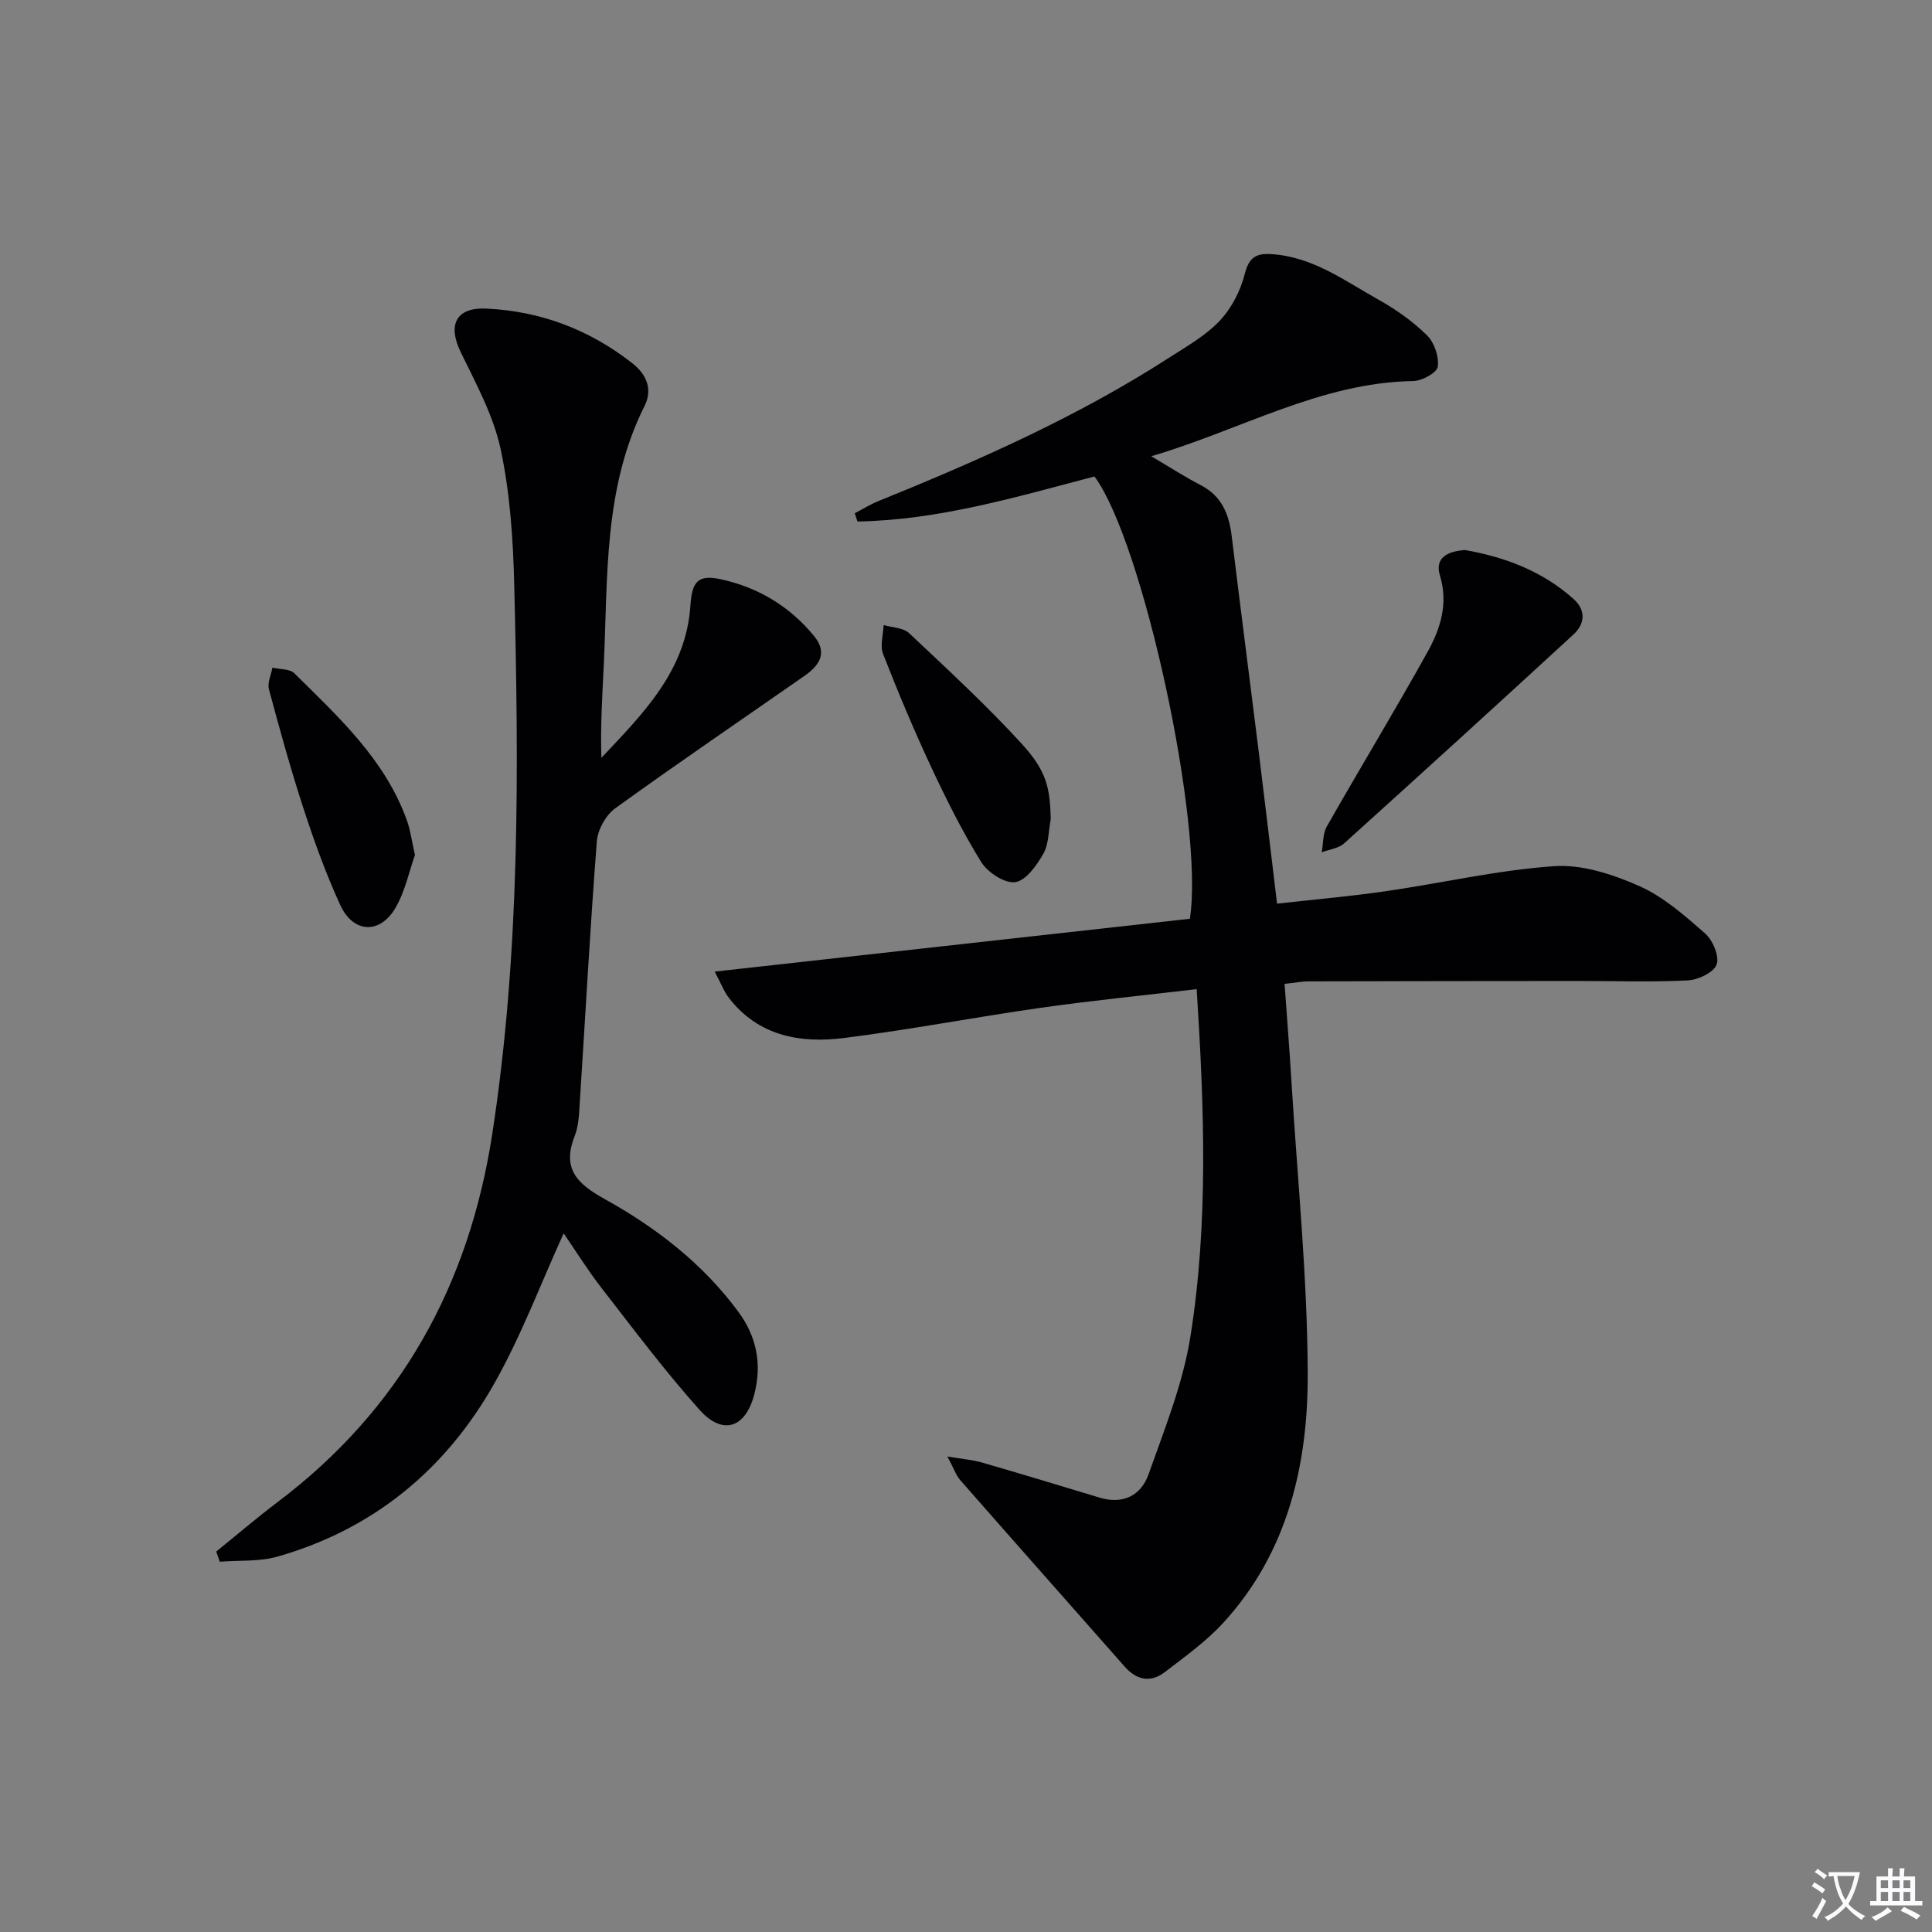
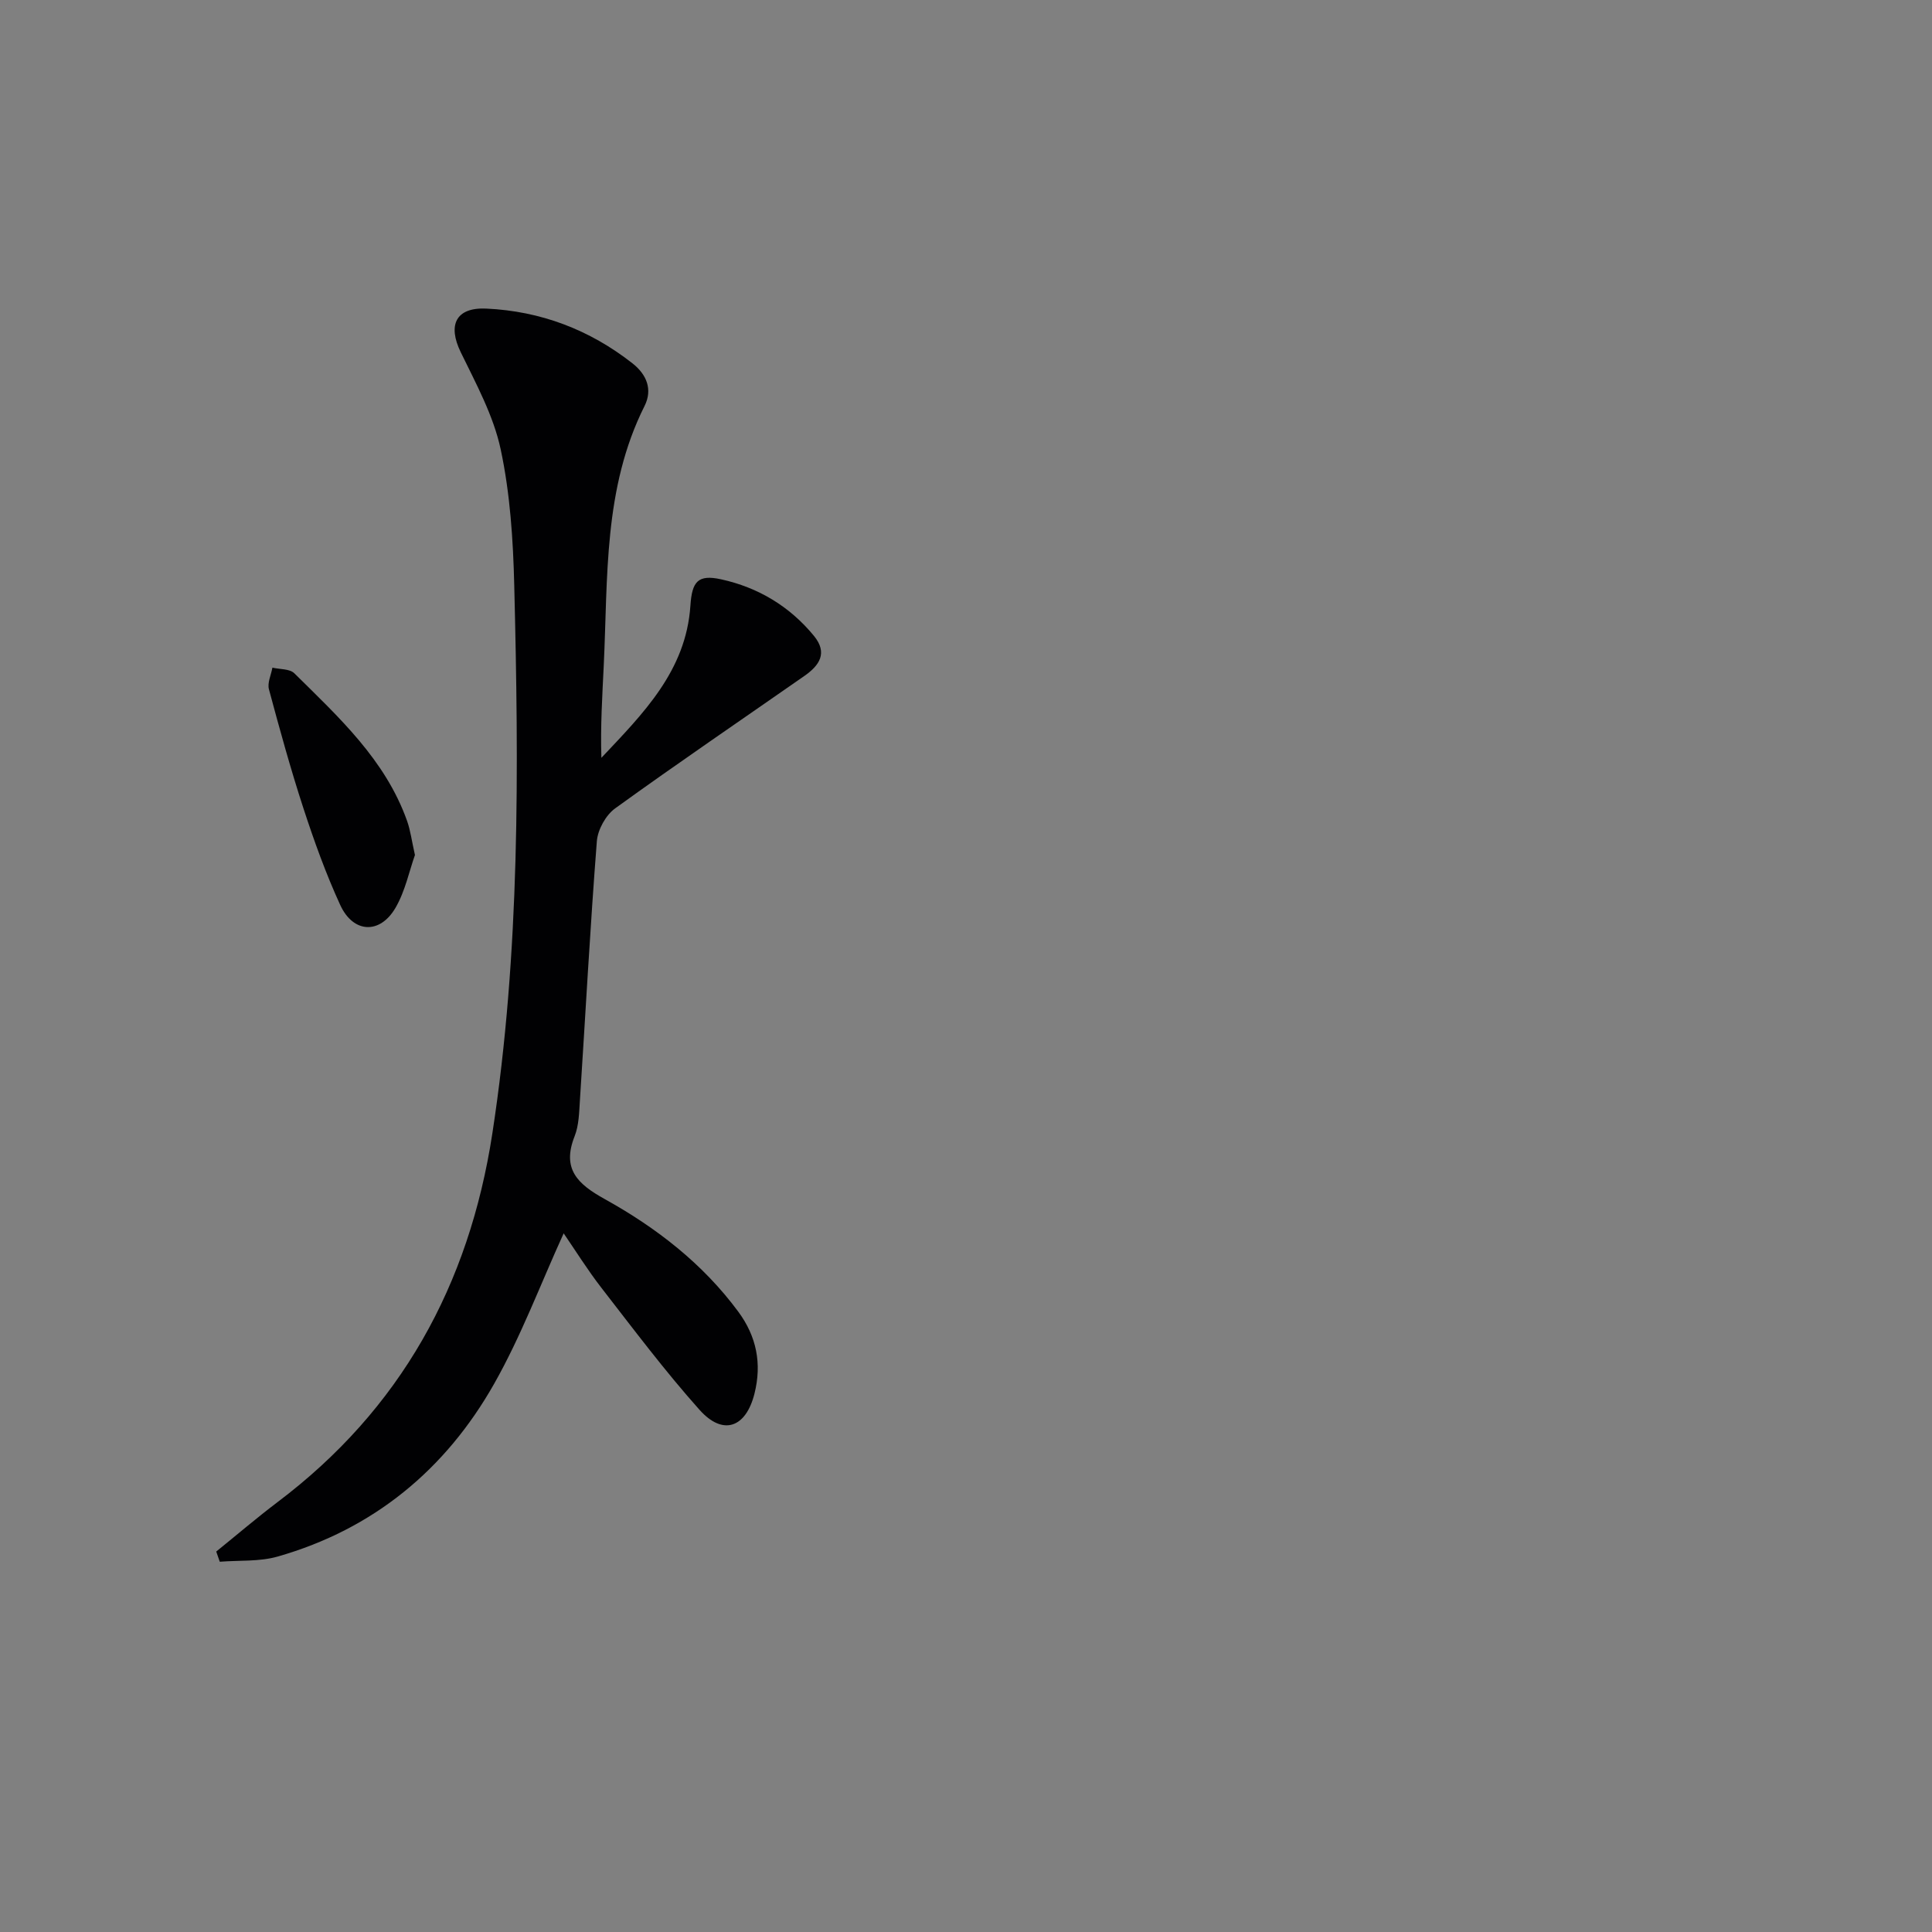
<svg xmlns="http://www.w3.org/2000/svg" enable-background="new 0 0 400 400" viewBox="0 0 400 400">
  <rect x="0" y="0" width="400" height="400" fill="#808080" stroke="none" />
-   <path d="m377.9 391.2c-.2.3-.4.5-.6.8-.7-.6-1.4-1-2.2-1.5.2-.3.4-.5.5-.8.6.4 1.4.8 2.3 1.5zm-1.8 6.1c-.2-.2-.5-.4-.9-.6.4-.6.8-1.2 1.2-1.9s.7-1.3.9-1.9c.3.3.5.5.8.7-.7 1.3-1.4 2.6-2 3.7zm2.2-9c-.3.3-.5.5-.6.8-.6-.6-1.3-1.1-2-1.5.3-.3.5-.5.6-.7.6.5 1.3.9 2 1.4zm.3.2v-.9h2 4.5c-.3 1.3-.6 2.5-1 3.6s-.9 2.1-1.4 3c.4.5 1 1 1.6 1.4s1.2.8 1.9 1.1c-.3.2-.5.4-.8.8-.4-.3-1-.7-1.6-1.2s-1.2-1.1-1.6-1.6c-.5.6-1.1 1.1-1.7 1.6s-1.4.9-2.1 1.4c-.1-.3-.3-.5-.7-.8.6-.2 1.2-.5 1.9-1s1.4-1.1 2-1.8c-.5-.8-.9-1.6-1.2-2.5s-.6-2-.8-3.2c-.4.1-.7.1-1 .1zm2.5 2.7c.3 1 .7 1.7 1 2.2.3-.5.6-1.1 1-2s.6-1.9.9-3h-3.2-.4c.1.9.3 1.8.7 2.8z" fill="#fbfafc" />
-   <path d="m396.5 388.5v1.5 3.6h1.5v.9c-.4 0-1 0-1.7 0h-7.9c-.5 0-.9 0-1.2 0v-.9h1.3v-3.5c0-.7 0-1.2 0-1.6h2.4c0-.8 0-1.4 0-1.7h1c0 .3-.1.8-.1 1.7h1.5c0-.8 0-1.4 0-1.7h1c0 .3-.1.9-.1 1.7zm-8.2 9.2c-.2-.3-.5-.5-.8-.8.8-.3 1.4-.6 1.9-.9s1-.7 1.4-1.1c.3.3.6.5.9.8-1.6 1-2.8 1.6-3.4 2zm2.6-6.8v-1.6h-1.5v1.6zm0 2.7v-1.9h-1.5v1.9zm2.4-2.7v-1.6h-1.5v1.6zm0 2.7v-1.9h-1.5v1.9zm.2 2 .7-.8c.4.2.9.5 1.6.8s1.3.7 1.8 1c-.3.3-.5.5-.8.8-.4-.3-1.5-1-3.3-1.8zm2-4.7v-1.6h-1.4v1.6zm0 2.7v-1.9h-1.4v1.9z" fill="#fbfafc" />
  <g fill="#010103">
-     <path d="m247.76 204.79c-11.15 1.32-21.7 2.36-32.19 3.85-13.63 1.94-27.17 4.55-40.83 6.27-9.04 1.13-17.69-.38-23.8-8.27-1.05-1.35-1.66-3.03-2.97-5.48 33.48-3.72 66.03-7.34 98.38-10.94 3.02-19.51-9.75-78.1-19.75-91.57-16.12 4.22-32.22 9.04-49.07 9.32-.19-.57-.37-1.13-.56-1.7 1.6-.84 3.14-1.81 4.81-2.49 20.83-8.44 41.35-17.51 60.3-29.74 3.63-2.34 7.53-4.54 10.45-7.63 2.45-2.59 4.3-6.2 5.18-9.68.87-3.4 2.29-4.31 5.46-4.12 8.56.51 15.21 5.51 22.26 9.45 3.6 2.01 7.08 4.48 10.01 7.36 1.52 1.49 2.52 4.43 2.23 6.51-.17 1.24-3.27 2.94-5.07 2.96-19.21.31-35.62 10.09-54.24 15.57 3.85 2.27 6.97 4.29 10.25 5.99 4.34 2.25 5.85 6 6.4 10.54 1.8 14.81 3.73 29.61 5.57 44.42 1.28 10.35 2.5 20.71 3.82 31.68 7.68-.86 15.08-1.5 22.42-2.56 11.66-1.69 23.24-4.39 34.95-5.2 5.78-.4 12.13 1.69 17.58 4.1 5.05 2.23 9.47 6.14 13.69 9.85 1.59 1.39 2.97 4.72 2.37 6.42-.59 1.64-3.82 3.17-5.96 3.28-7.47.38-14.97.12-22.46.12-18.66.01-37.33.03-55.99.08-1.47 0-2.94.3-5.04.52.49 6.91 1.02 13.63 1.43 20.36 1.23 20.07 3.28 40.14 3.36 60.22.08 18.86-4.1 37.07-17.44 51.66-3.54 3.87-7.93 7.01-12.13 10.24-2.96 2.27-5.85 1.69-8.35-1.15-11.33-12.86-22.71-25.68-34.01-38.57-.91-1.04-1.37-2.49-2.67-4.91 3.18.54 5.25.7 7.19 1.26 8.13 2.35 16.23 4.81 24.33 7.26 4.87 1.47 8.58-.47 10.13-4.84 3.3-9.34 7.1-18.73 8.65-28.43 3.76-23.56 2.88-47.36 1.31-72.01z" />
    <path d="m44.77 321.23c4.22-3.41 8.34-6.94 12.66-10.21 25.51-19.23 39.68-44.94 44.5-76.32 5.79-37.68 5.48-75.57 4.54-113.49-.23-9.43-.85-19-2.81-28.18-1.49-6.98-5.1-13.58-8.27-20.11-2.75-5.64-1.01-9.32 5.29-9.03 11.25.52 21.38 4.36 30.27 11.34 2.94 2.31 4.21 5.41 2.49 8.84-8.54 17.03-7.57 35.5-8.44 53.7-.3 6.3-.7 12.59-.49 19.13 8.58-9.11 17.53-17.96 18.43-31.51.33-4.96 1.53-6.51 6.35-5.45 7.66 1.68 14.18 5.57 19.22 11.7 2.93 3.57 1.12 6.14-1.95 8.29-13.09 9.13-26.29 18.1-39.22 27.45-1.93 1.4-3.59 4.41-3.77 6.8-1.39 17.89-2.35 35.81-3.51 53.71-.16 2.47-.2 5.1-1.09 7.35-2.69 6.8.61 9.9 6.24 13.02 10.67 5.92 20.29 13.35 27.65 23.32 3.78 5.12 4.9 10.74 3.35 16.94-1.77 7.08-6.51 8.82-11.38 3.37-7.18-8.04-13.68-16.71-20.3-25.24-2.9-3.74-5.41-7.78-7.83-11.3-4.81 10.56-8.82 21.31-14.4 31.16-10.05 17.75-24.97 30.09-44.82 35.76-3.79 1.08-7.97.75-11.98 1.07-.25-.7-.49-1.4-.73-2.11z" />
-     <path d="m303.34 113.88c8.05 1.42 15.91 4.28 22.42 10.11 2.65 2.37 2.4 5.17 0 7.38-15.75 14.49-31.58 28.91-47.47 43.24-1.16 1.05-3.07 1.25-4.64 1.85.33-1.8.2-3.86 1.06-5.36 6.88-12.1 14.12-24.01 20.88-36.18 2.65-4.77 4.29-9.96 2.54-15.75-1.11-3.63 1.44-5.04 5.21-5.29z" />
-     <path d="m217.55 169.56c-.47 2.43-.39 5.16-1.54 7.2-1.36 2.4-3.6 5.57-5.82 5.88-2.17.3-5.69-2-7.03-4.15-3.92-6.32-7.26-13.03-10.42-19.79-3.57-7.65-6.84-15.45-9.91-23.31-.67-1.72.04-3.98.12-5.98 1.78.53 4.05.54 5.26 1.67 7.96 7.49 16.03 14.93 23.4 22.99 5.14 5.63 5.77 9.14 5.94 15.49z" />
    <path d="m85.91 177.02c-1.18 3.31-2.01 7.47-4.03 10.94-3.23 5.53-8.74 5.26-11.43-.57-2.96-6.44-5.38-13.17-7.59-19.92-2.67-8.17-4.95-16.46-7.18-24.76-.36-1.33.45-2.98.72-4.48 1.54.36 3.57.22 4.53 1.16 9.19 9.09 18.83 17.89 23.34 30.54.71 1.99.97 4.14 1.64 7.09z" />
  </g>
</svg>